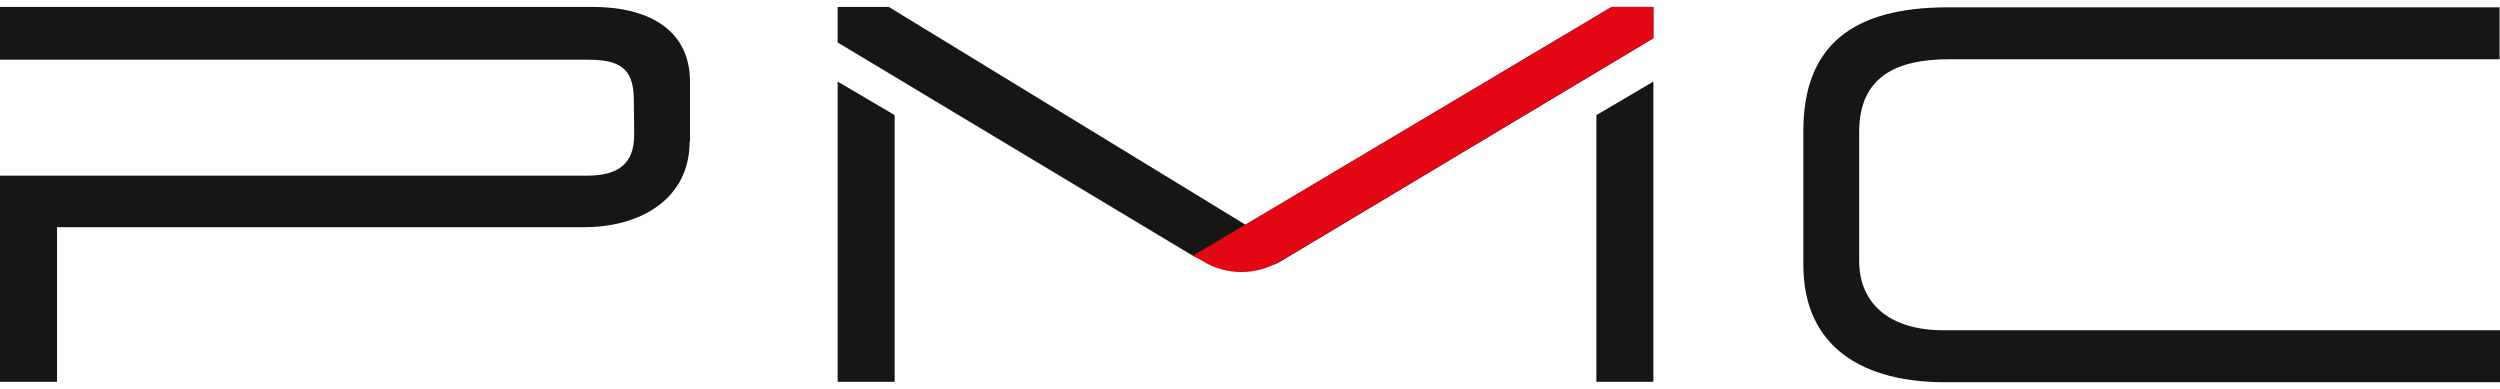
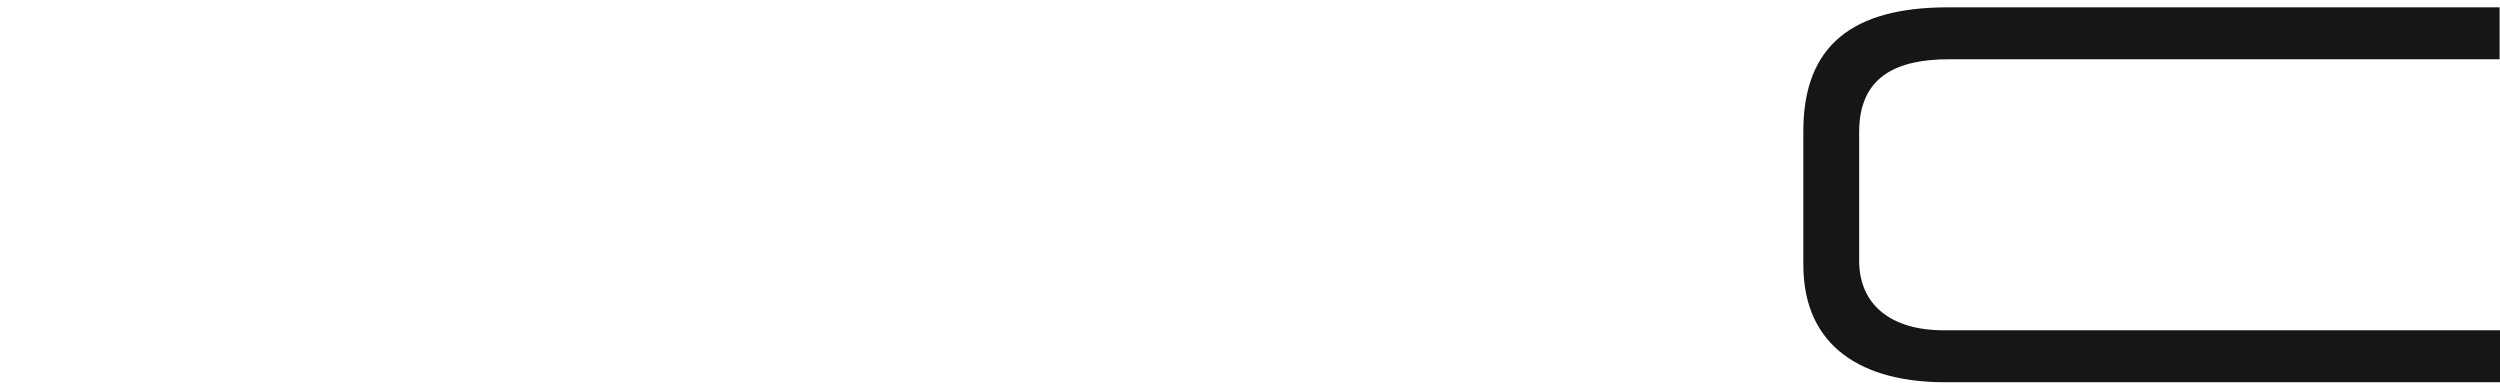
<svg xmlns="http://www.w3.org/2000/svg" width="180" height="28" viewBox="0 0 180 28" fill="none">
  <path d="M179.971 27.52H140.018C134.226 27.52 129.84 25.073 129.84 19.056V9.441C129.84 3.255 133.411 0.528 140.243 0.528H179.971V4.267H140.328C136.644 4.267 133.86 5.448 133.86 9.497V18.775C133.86 21.953 136.166 23.78 139.933 23.78H180V27.52H179.971Z" fill="#181614" />
-   <path d="M119.044 5.871V27.492H114.939V8.289L119.044 5.871Z" fill="#181614" />
-   <path d="M60.31 5.871V27.492H64.415V8.289L60.31 5.871Z" fill="#181614" />
-   <path d="M60.31 0.5H63.993L89.691 16.189L116.036 0.5H119.045V2.749L92.137 18.86C90.45 19.872 85.924 18.438 85.924 18.438L60.31 3.059V0.5Z" fill="#181614" />
-   <path d="M49.653 10.2C49.653 14.305 46.139 16.358 42.062 16.358H4.105V27.492H0V12.646H42.259C44.508 12.646 45.689 11.803 45.661 9.638L45.633 7.107C45.605 4.858 44.565 4.296 42.259 4.296H0V0.5H42.709C46.505 0.5 49.682 2.018 49.682 5.898V10.2H49.653Z" fill="#181614" />
-   <path d="M119.046 2.749V0.5H116.037L85.897 18.41L86.6 18.804C88.287 19.844 90.423 19.844 92.138 18.832L92.897 18.382L119.046 2.749Z" fill="#E30613" />
</svg>